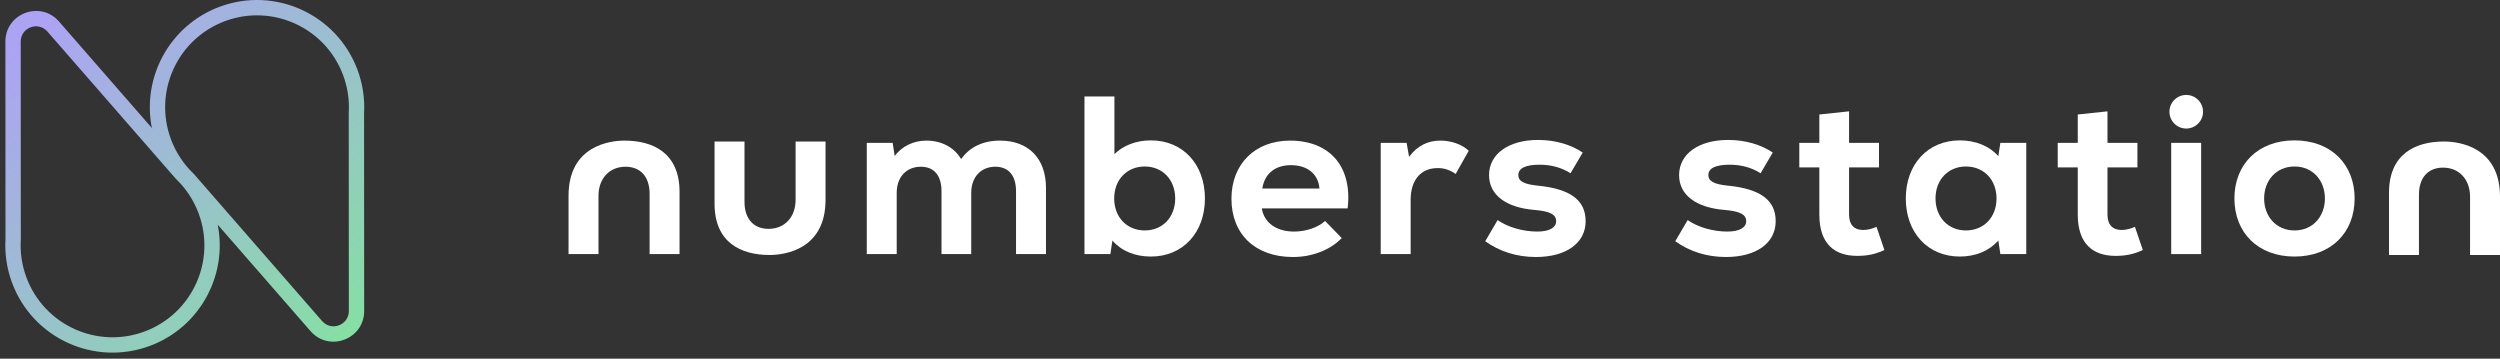
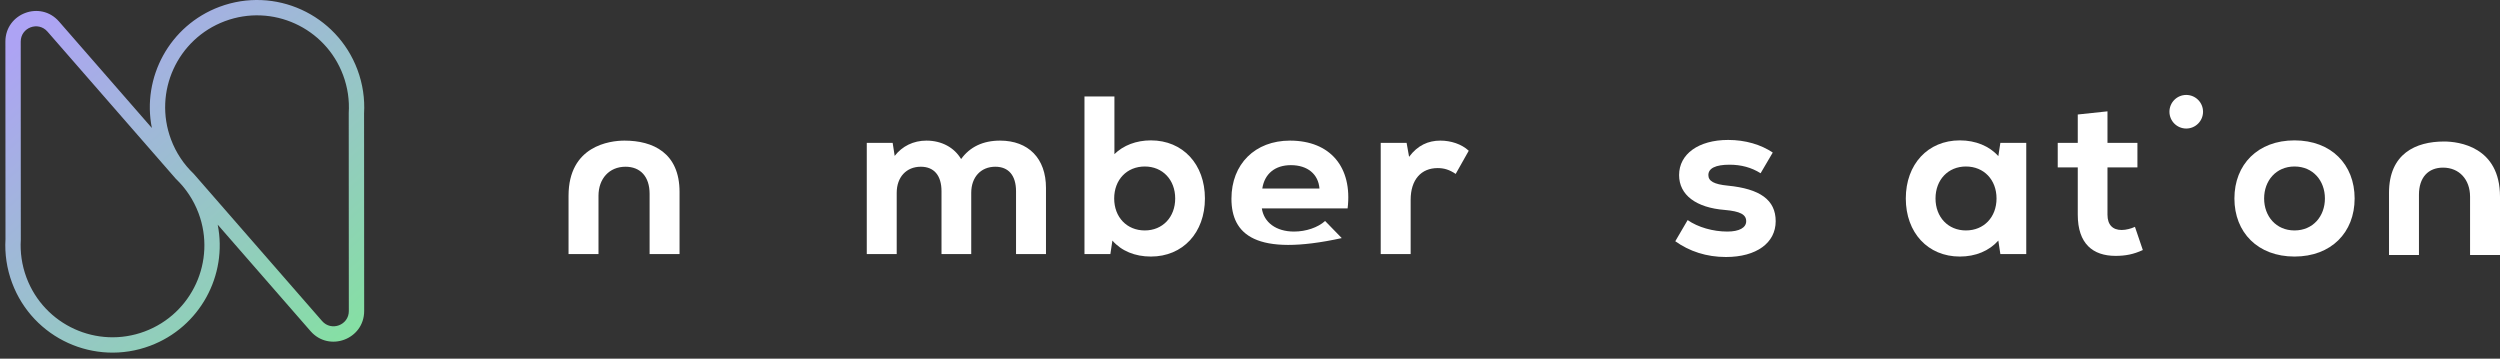
<svg xmlns="http://www.w3.org/2000/svg" width="237" height="34" viewBox="0 0 237 34" fill="none">
  <rect x="0" y="0" width="237" height="34" fill="#333333" stroke="none" />
  <path d="M59.202 13.33C61.891 13.33 64.421 14.482 64.421 18.196V24.087H61.582V18.367C61.582 16.745 60.707 15.806 59.298 15.806C57.761 15.806 56.737 16.937 56.737 18.559V24.087H53.898V18.559C53.898 13.815 57.815 13.33 59.202 13.33Z" fill="white" />
  <path d="M94.805 13.33C97.494 13.33 99.159 15.016 99.159 17.812V24.087H96.32V18.132C96.32 16.638 95.616 15.806 94.356 15.806C92.99 15.806 92.073 16.787 92.073 18.281V24.087H89.255V18.132C89.255 16.638 88.551 15.806 87.292 15.806C85.926 15.806 85.008 16.787 85.008 18.281V24.087H82.17V13.543H84.624L84.816 14.781C85.52 13.863 86.588 13.33 87.826 13.33C89.277 13.33 90.472 13.991 91.112 15.08C91.945 13.927 93.183 13.33 94.805 13.33Z" fill="white" />
  <path d="M109.104 13.308C112.135 13.308 114.227 15.571 114.227 18.815C114.227 22.059 112.135 24.321 109.104 24.321C107.589 24.321 106.308 23.788 105.455 22.806L105.263 24.087H102.808V9.147H105.647V14.61C106.5 13.778 107.717 13.308 109.104 13.308ZM108.528 21.846C110.214 21.846 111.409 20.586 111.409 18.815C111.409 17.044 110.214 15.784 108.528 15.784C106.821 15.784 105.625 17.044 105.625 18.815C105.625 20.586 106.821 21.846 108.528 21.846Z" fill="white" />
-   <path d="M122.29 13.33C126.111 13.33 128.224 15.848 127.754 19.754H119.622C119.814 21.077 120.967 21.952 122.674 21.952C123.806 21.952 124.937 21.568 125.62 20.949L127.199 22.571C126.089 23.703 124.403 24.364 122.568 24.364C119.003 24.364 116.741 22.209 116.741 18.836C116.741 15.55 118.982 13.33 122.29 13.33ZM122.376 15.656C120.882 15.656 119.879 16.467 119.665 17.876H125.086C124.98 16.51 123.955 15.656 122.376 15.656Z" fill="white" />
+   <path d="M122.29 13.33C126.111 13.33 128.224 15.848 127.754 19.754H119.622C119.814 21.077 120.967 21.952 122.674 21.952C123.806 21.952 124.937 21.568 125.62 20.949L127.199 22.571C119.003 24.364 116.741 22.209 116.741 18.836C116.741 15.55 118.982 13.33 122.29 13.33ZM122.376 15.656C120.882 15.656 119.879 16.467 119.665 17.876H125.086C124.98 16.51 123.955 15.656 122.376 15.656Z" fill="white" />
  <path d="M136.548 13.33C137.529 13.33 138.554 13.65 139.237 14.29L137.999 16.488C137.401 16.083 136.889 15.934 136.291 15.934C134.733 15.934 133.73 17.022 133.73 18.943V24.087H130.892V13.543H133.346L133.581 14.867C134.392 13.778 135.395 13.33 136.548 13.33Z" fill="white" />
-   <path d="M145.601 24.364C143.766 24.364 142.144 23.831 140.799 22.87L141.973 20.864C142.955 21.547 144.385 21.952 145.729 21.952C146.86 21.952 147.522 21.59 147.522 20.971C147.522 20.33 146.946 20.032 145.494 19.903C142.784 19.69 141.162 18.495 141.162 16.595C141.162 14.61 142.997 13.266 145.815 13.266C147.458 13.266 148.931 13.714 150.041 14.461L148.888 16.424C148.013 15.87 147.031 15.614 145.943 15.614C144.619 15.614 143.936 15.955 143.936 16.595C143.936 17.172 144.47 17.47 145.772 17.598C148.824 17.897 150.318 18.943 150.318 20.971C150.318 23.02 148.504 24.364 145.601 24.364Z" fill="white" />
  <path d="M163.618 24.364C161.782 24.364 160.16 23.831 158.816 22.87L159.989 20.864C160.971 21.547 162.401 21.952 163.746 21.952C164.877 21.952 165.539 21.59 165.539 20.971C165.539 20.33 164.962 20.032 163.511 19.903C160.8 19.69 159.178 18.495 159.178 16.595C159.178 14.61 161.014 13.266 163.831 13.266C165.475 13.266 166.947 13.714 168.057 14.461L166.905 16.424C166.029 15.87 165.048 15.614 163.959 15.614C162.636 15.614 161.953 15.955 161.953 16.595C161.953 17.172 162.487 17.47 163.788 17.598C166.84 17.897 168.335 18.943 168.335 20.971C168.335 23.02 166.52 24.364 163.618 24.364Z" fill="white" />
-   <path d="M177.895 21.504L178.642 23.703C177.767 24.108 176.998 24.257 176.059 24.257C173.904 24.257 172.474 23.105 172.474 20.352V15.87H170.574V13.543H172.474V10.854L175.291 10.555V13.543H178.129V15.87H175.291V20.352C175.291 21.312 175.782 21.803 176.635 21.803C177.041 21.803 177.532 21.675 177.895 21.504Z" fill="white" />
  <path d="M189.634 13.543H192.089V24.087H189.634L189.442 22.806C188.567 23.788 187.286 24.321 185.792 24.321C182.762 24.321 180.67 22.059 180.67 18.815C180.67 15.571 182.762 13.308 185.792 13.308C187.286 13.308 188.588 13.842 189.442 14.802L189.634 13.543ZM186.369 21.846C188.076 21.846 189.271 20.586 189.271 18.815C189.271 17.044 188.076 15.784 186.369 15.784C184.683 15.784 183.487 17.044 183.487 18.815C183.487 20.586 184.683 21.846 186.369 21.846Z" fill="white" />
  <path d="M202.393 21.504L203.14 23.703C202.265 24.108 201.497 24.257 200.558 24.257C198.402 24.257 196.972 23.105 196.972 20.352V15.87H195.073V13.543H196.972V10.854L199.789 10.555V13.543H202.628V15.87H199.789V20.352C199.789 21.312 200.28 21.803 201.134 21.803C201.54 21.803 202.03 21.675 202.393 21.504Z" fill="white" />
-   <path d="M205.83 24.087V13.543H208.668V24.087H205.83Z" fill="white" />
  <path d="M217.52 24.321C214.041 24.321 211.822 22.038 211.822 18.815C211.822 15.592 214.041 13.308 217.52 13.308C220.999 13.308 223.219 15.592 223.219 18.815C223.219 22.038 220.999 24.321 217.52 24.321ZM217.52 21.846C219.27 21.846 220.402 20.501 220.402 18.815C220.402 17.129 219.27 15.784 217.52 15.784C215.77 15.784 214.639 17.129 214.639 18.815C214.639 20.501 215.77 21.846 217.52 21.846Z" fill="white" />
-   <path d="M72.958 24.172C70.269 24.172 67.739 23.02 67.739 19.306V13.415H70.578V19.135C70.578 20.757 71.453 21.696 72.862 21.696C74.398 21.696 75.423 20.565 75.423 18.943V13.415L78.261 13.415L78.261 18.943C78.261 23.687 74.345 24.172 72.958 24.172Z" fill="white" />
  <path d="M231.697 13.415C229.007 13.415 226.478 14.568 226.478 18.282V24.172H229.317V18.452C229.317 16.83 230.192 15.891 231.6 15.891C233.137 15.891 234.162 17.022 234.162 18.644V24.172H237V18.644C237 13.901 233.084 13.415 231.697 13.415Z" fill="white" />
  <path d="M208.848 10.592C208.848 11.472 208.135 12.185 207.256 12.185C206.376 12.185 205.663 11.472 205.663 10.592C205.663 9.713 206.376 9 207.256 9C208.135 9 208.848 9.713 208.848 10.592Z" fill="white" />
  <path fill-rule="evenodd" clip-rule="evenodd" d="M0.511 3.945C0.51 1.265 3.833 0.019 5.594 2.039L14.396 12.133C13.443 7.334 16.077 2.415 20.808 0.646C26.064 -1.319 31.919 1.349 33.885 6.606C34.394 7.968 34.593 9.375 34.514 10.744L34.523 29.485C34.524 32.164 31.201 33.411 29.439 31.391L20.638 21.297C21.591 26.095 18.957 31.014 14.226 32.783C8.969 34.749 3.115 32.081 1.149 26.824C0.639 25.462 0.441 24.055 0.52 22.686L0.511 3.945ZM1.973 22.729L1.965 3.944C1.964 2.609 3.621 1.987 4.499 2.994L16.675 16.958C17.601 17.839 18.346 18.938 18.824 20.215C20.508 24.72 18.222 29.737 13.717 31.422C9.212 33.106 4.195 30.82 2.51 26.315C2.068 25.132 1.9 23.913 1.973 22.729ZM18.359 16.471L30.535 30.436C31.413 31.442 33.07 30.821 33.069 29.485L33.06 10.701C33.134 9.516 32.966 8.298 32.523 7.115C30.839 2.61 25.822 0.324 21.317 2.008C16.812 3.692 14.525 8.71 16.21 13.214C16.688 14.492 17.433 15.591 18.359 16.471Z" fill="url(#paint0_linear_367_4181)" />
  <defs>
    <linearGradient id="paint0_linear_367_4181" x1="4.622" y1="1.542" x2="31.877" y2="33.34" gradientUnits="userSpaceOnUse">
      <stop stop-color="#ADA3F4" />
      <stop offset="1" stop-color="#85E0A3" />
    </linearGradient>
  </defs>
</svg>